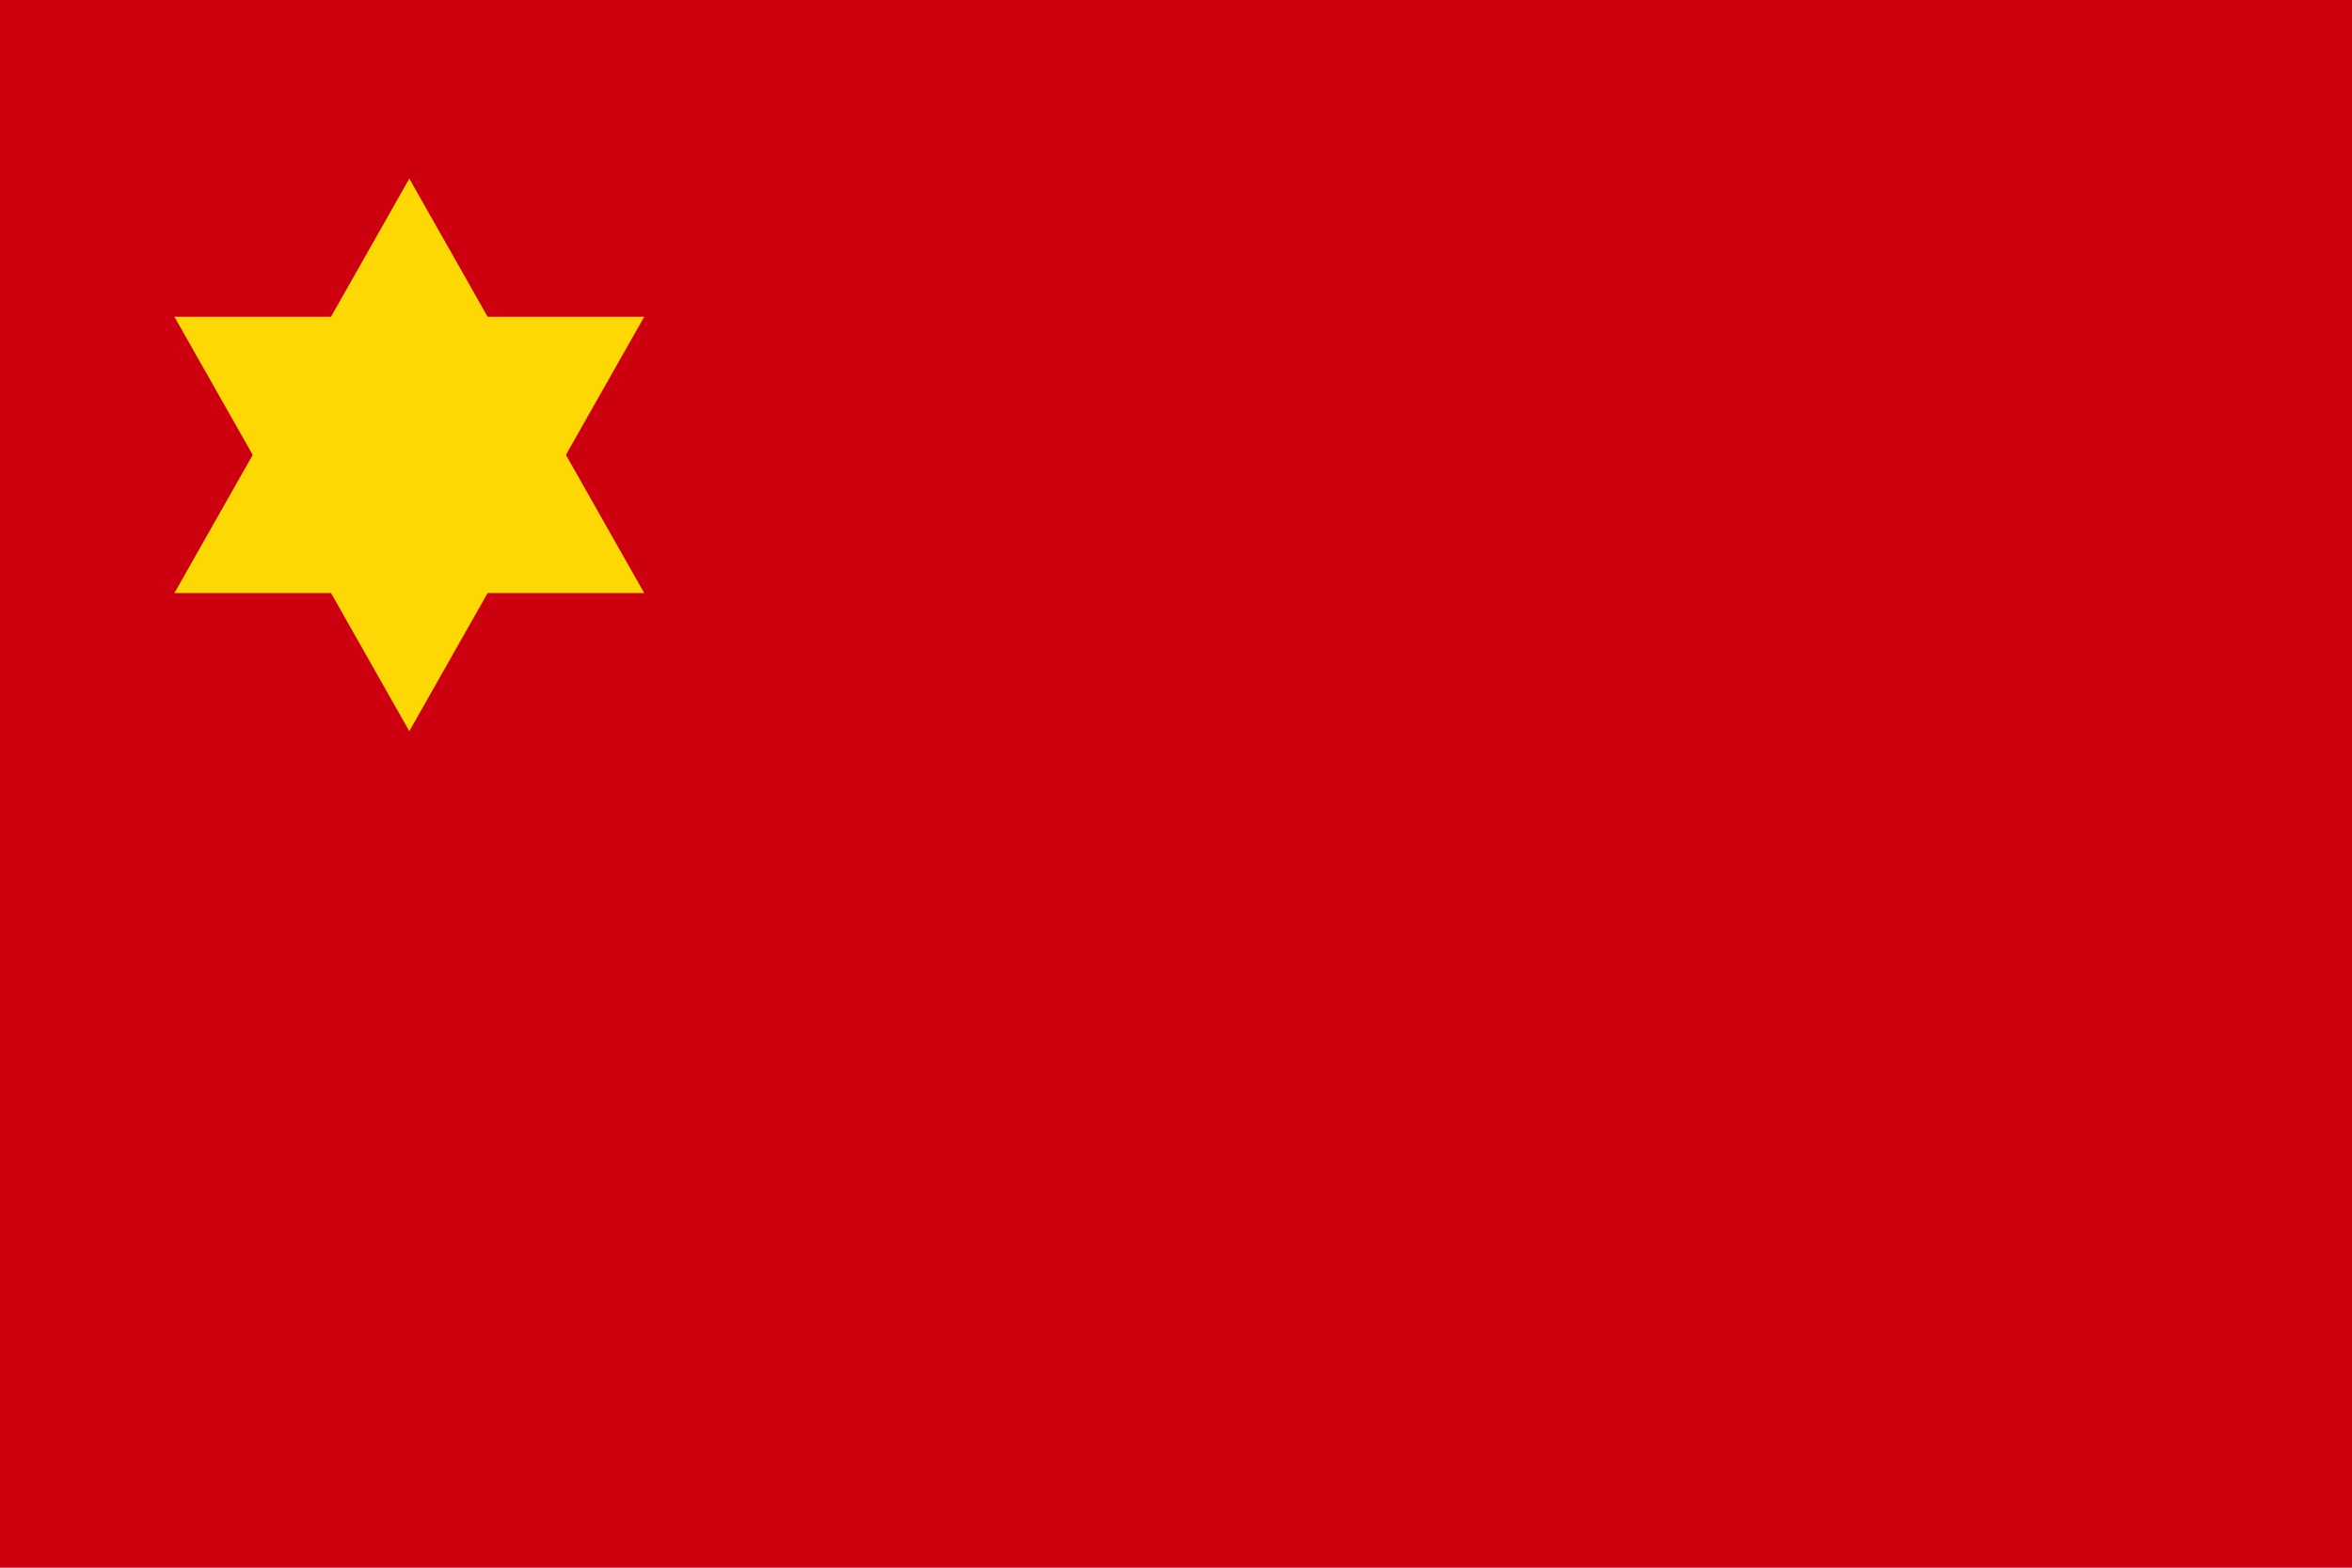
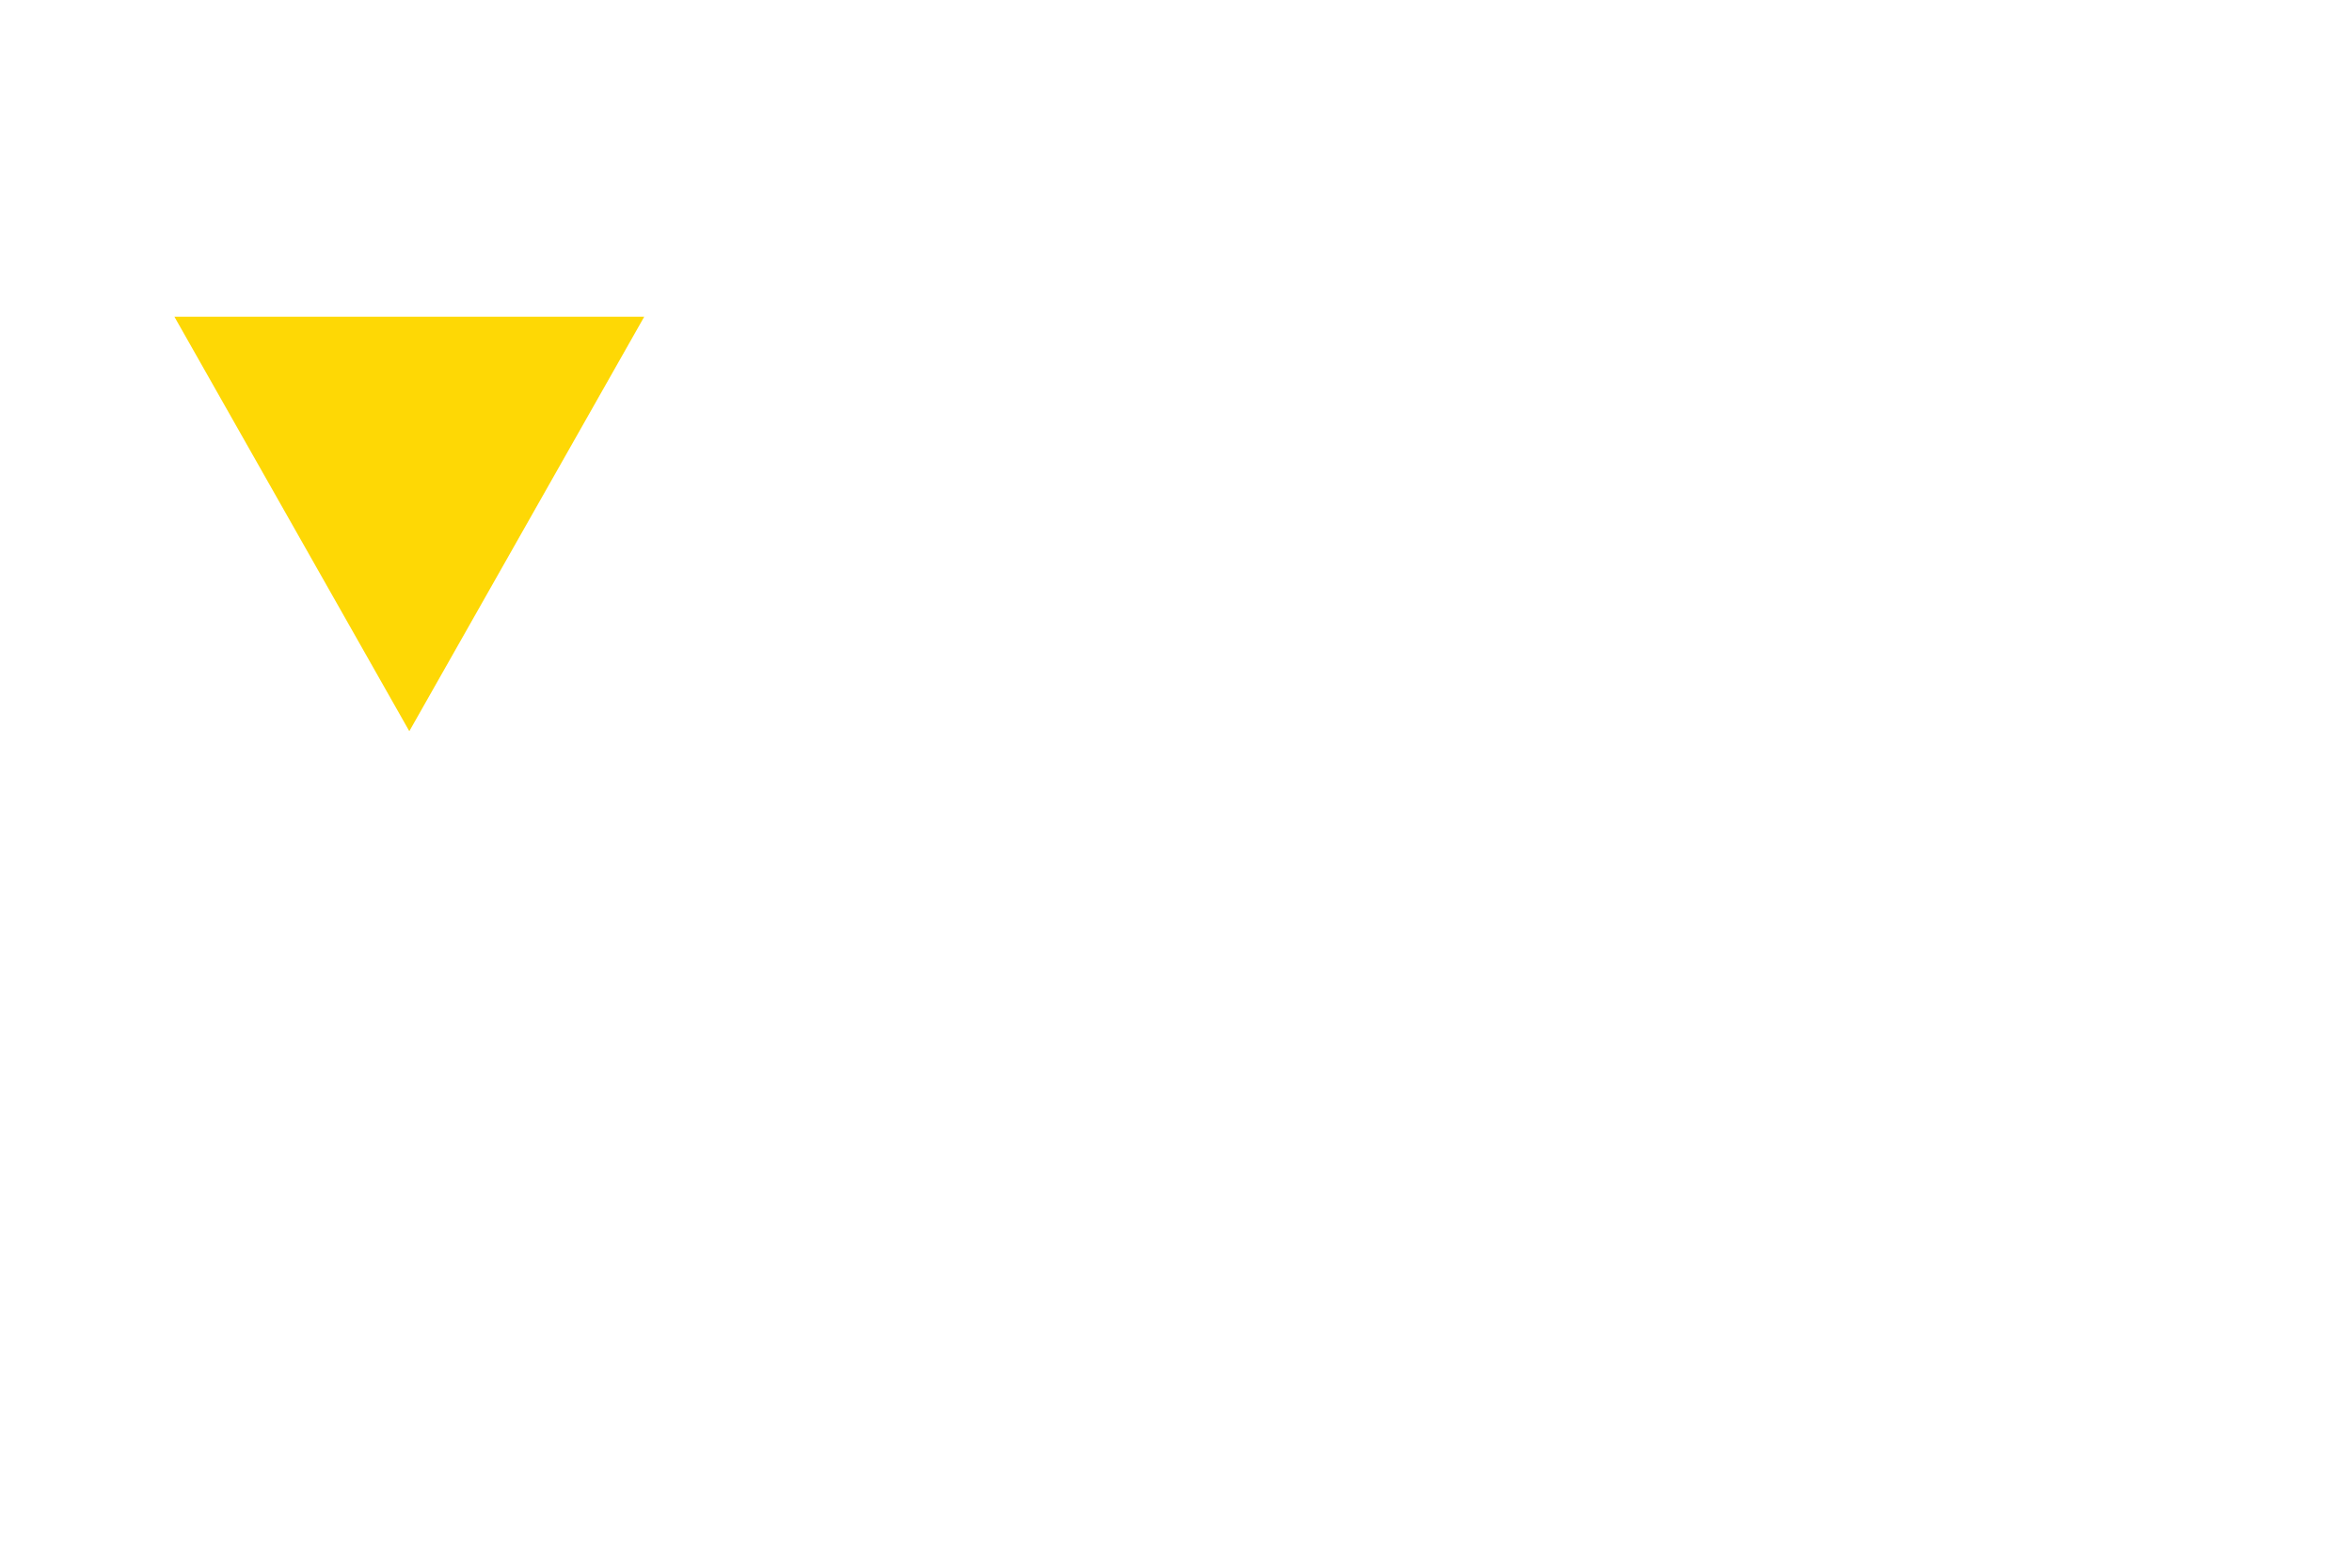
<svg xmlns="http://www.w3.org/2000/svg" xmlns:ns1="http://sodipodi.sourceforge.net/DTD/sodipodi-0.dtd" xmlns:ns2="http://www.inkscape.org/namespaces/inkscape" width="300" height="200" id="svg2" ns1:version="0.32" ns2:version="1.2.2 (732a01da63, 2022-12-09)" version="1.0" ns1:docname="Flag_of_the_People's_Anti-Imperialist_Association.svg" ns2:output_extension="org.inkscape.output.svg.inkscape" xml:space="preserve">
  <defs id="defs4" />
  <ns1:namedview id="base" pagecolor="#ffffff" bordercolor="#666666" borderopacity="1.0" ns2:pageopacity="0.0" ns2:pageshadow="2" ns2:zoom="1.86" ns2:cx="176.07527" ns2:cy="147.04301" ns2:document-units="px" ns2:current-layer="layer3" showgrid="false" ns2:showpageshadow="2" ns2:pagecheckerboard="0" ns2:deskcolor="#d1d1d1" ns2:window-width="2560" ns2:window-height="1351" ns2:window-x="-9" ns2:window-y="-9" ns2:window-maximized="1" />
  <g ns2:groupmode="layer" id="layer4" ns2:label="Fond" transform="translate(0,-852.362)">
-     <rect style="opacity:1;fill:#cd000f;fill-opacity:1;stroke:none;stroke-width:3;stroke-linejoin:round;stroke-miterlimit:4;stroke-dasharray:none;stroke-opacity:1" id="rect3243" width="300" height="200" x="0" y="852.362" />
-   </g>
+     </g>
  <g ns2:groupmode="layer" id="layer3" ns2:label="Etoile" style="display:inline" transform="translate(0,-852.362)">
    <g id="g355" transform="matrix(0.705,0,0,0.705,22.246,875.146)">
-       <path fill="#B92241" d="M 42.5,0 85,75 H 0 Z" id="Top Overlapping Triangle" style="fill:#fed805;fill-opacity:1" />
      <path fill="#B92241" d="M 42.5,100 85,25 H 0 Z" id="Bottom Overlapping Triangle" style="fill:#fed805;fill-opacity:1" />
    </g>
  </g>
</svg>